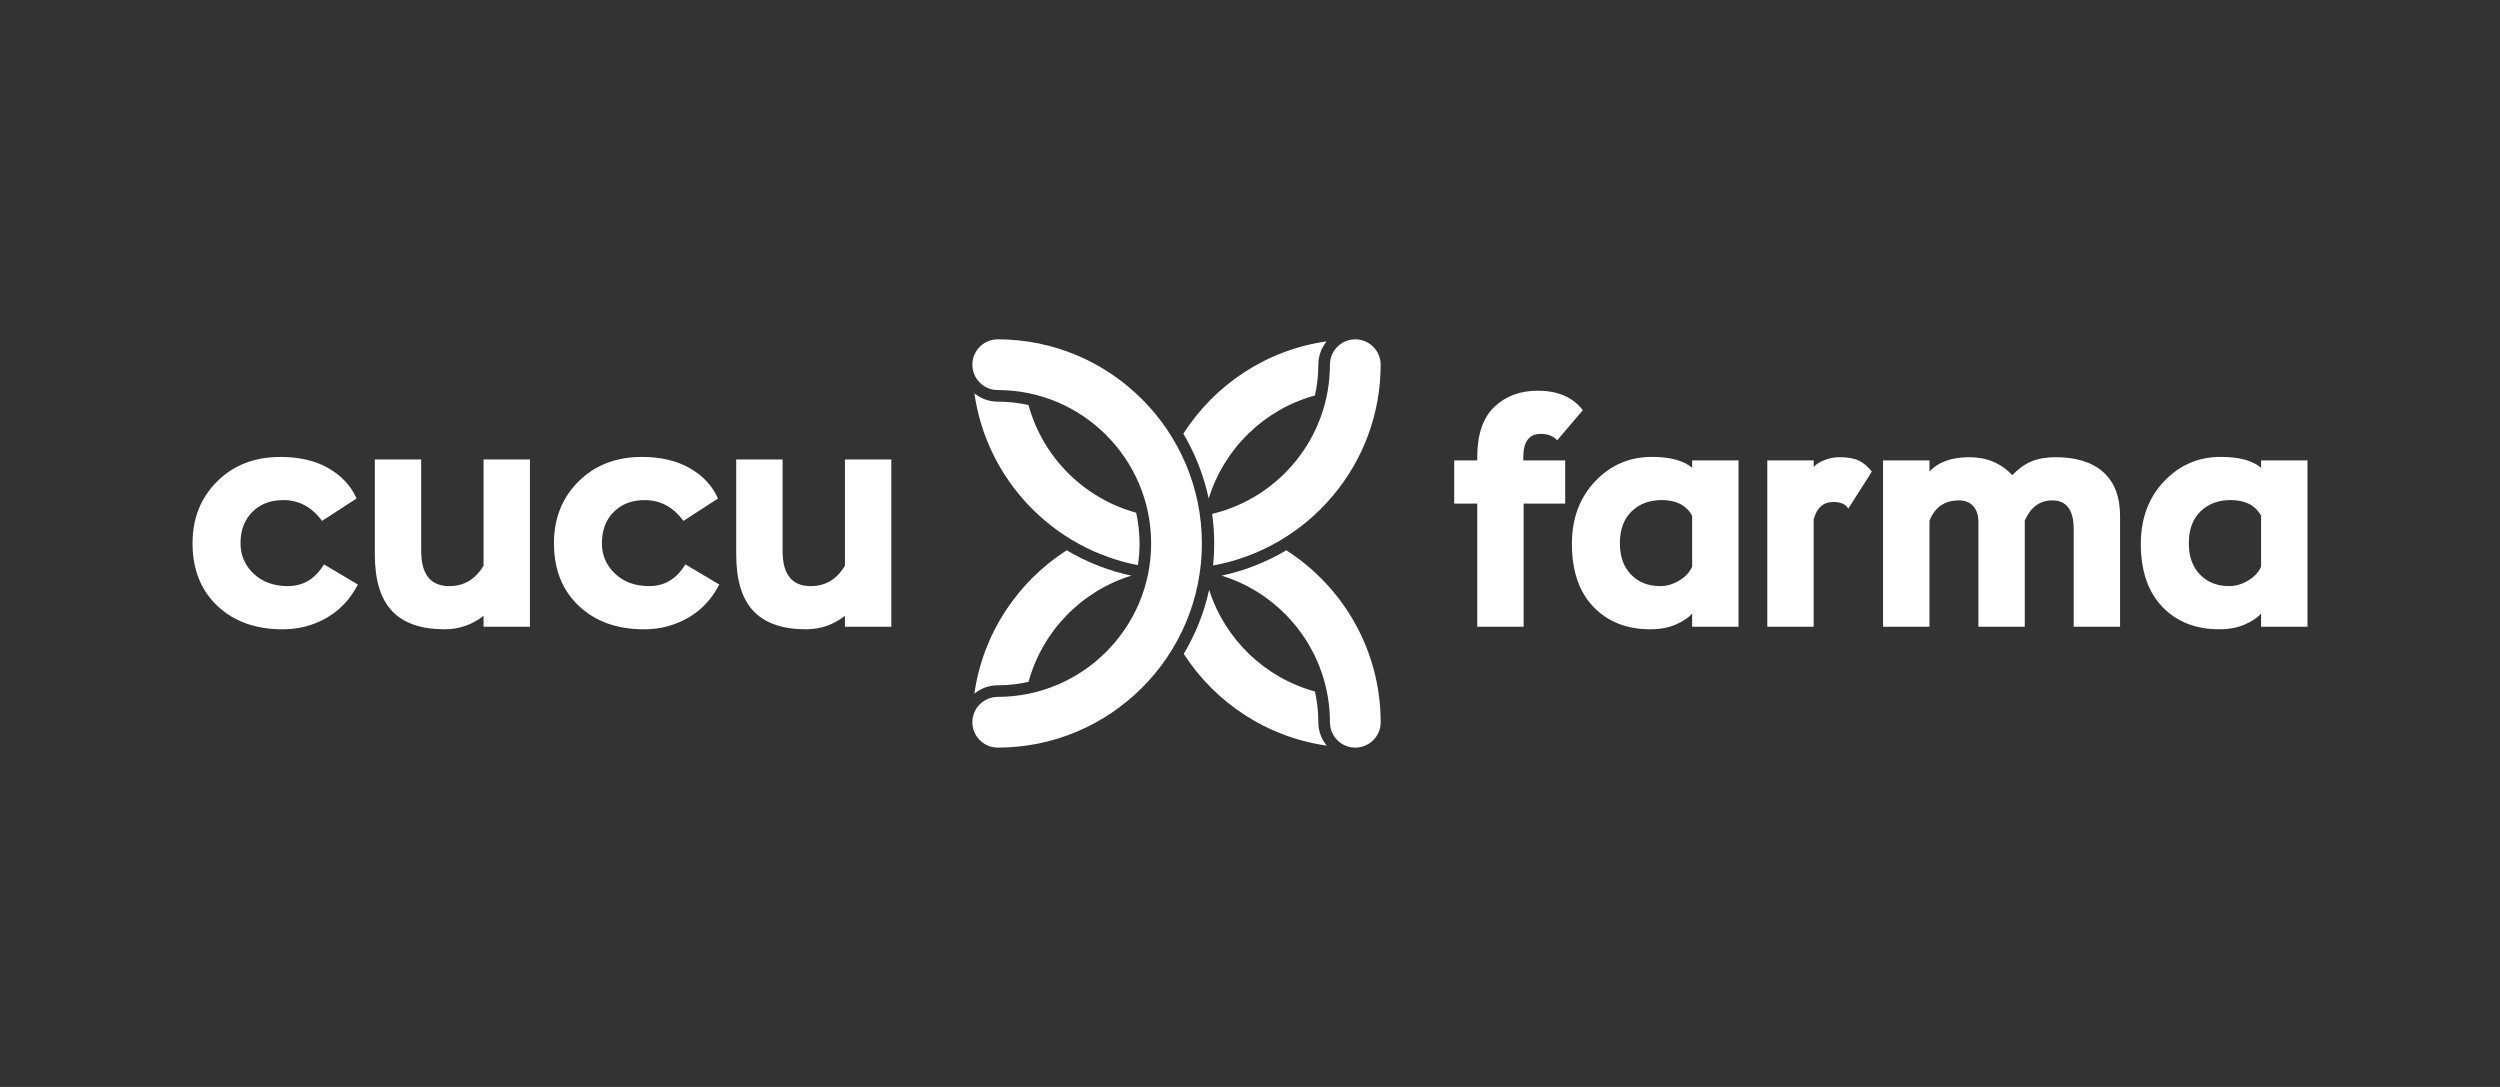
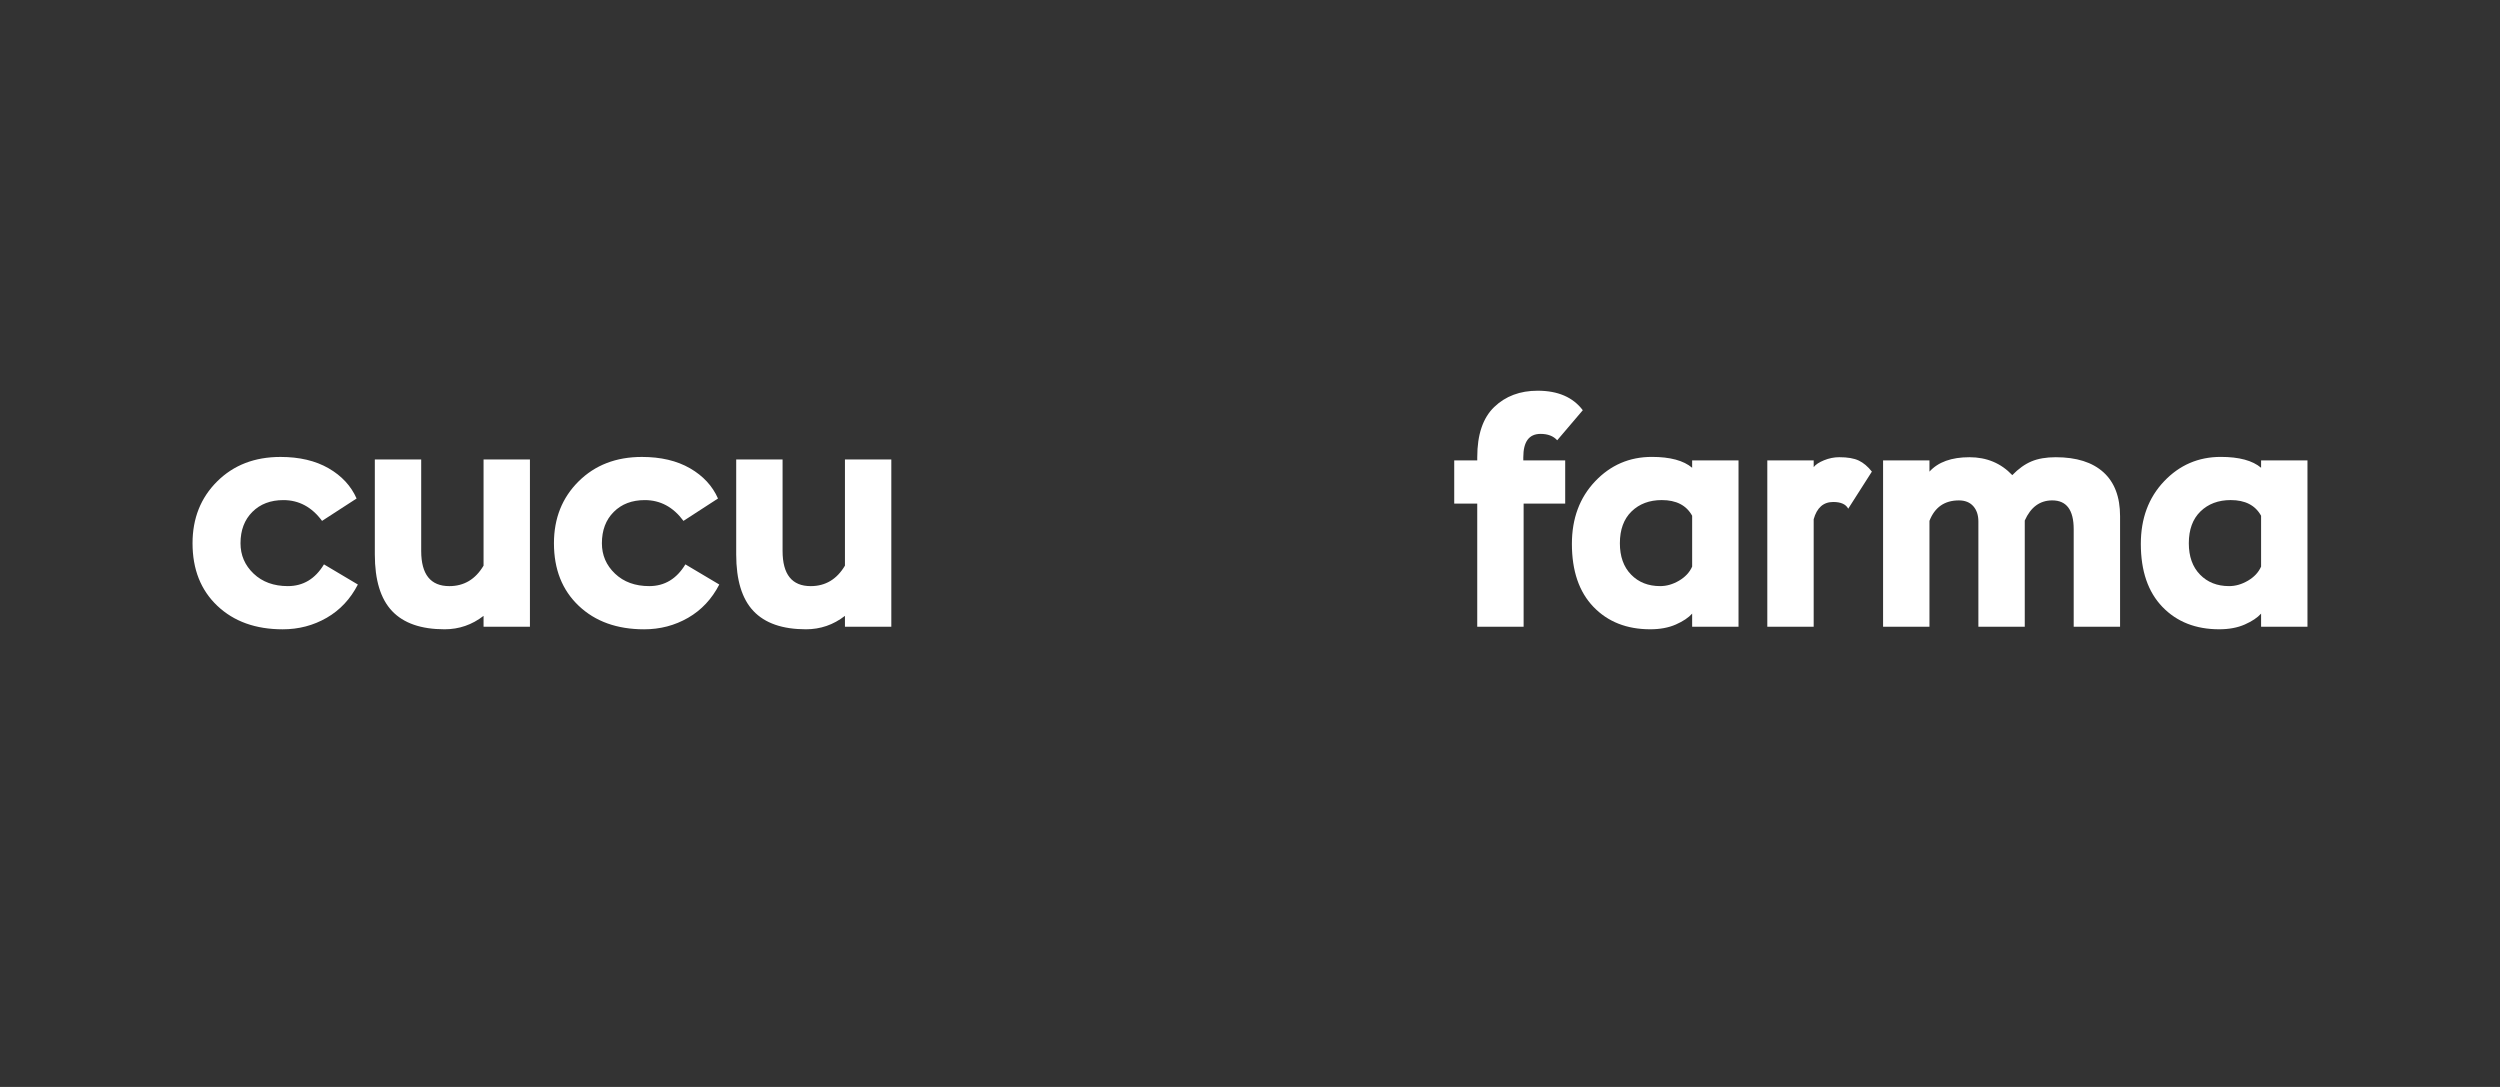
<svg xmlns="http://www.w3.org/2000/svg" version="1.1" id="Capa_1" x="0px" y="0px" width="230px" height="100px" viewBox="0 0 230 100" enable-background="new 0 0 230 100" xml:space="preserve">
  <rect x="0" y="0" width="230" height="100" fill="#333333" stroke="none" />
  <g>
    <path fill="#FFFFFF" d="M77.735,42.271v9.769c-0.746,1.256-1.795,1.883-3.148,1.883c-1.727,0-2.59-1.079-2.59-3.236v-8.415h-4.266   v8.738c0,2.354,0.53,4.091,1.589,5.208c1.059,1.118,2.667,1.677,4.825,1.677c1.333,0,2.53-0.411,3.59-1.235v1.001h4.266V42.271   H77.735z M59.729,53.922c-1.294,0-2.344-0.383-3.148-1.147c-0.805-0.765-1.206-1.696-1.206-2.795c0-1.196,0.362-2.157,1.089-2.883   c0.725-0.725,1.677-1.088,2.854-1.088c1.432,0,2.619,0.637,3.561,1.913l3.177-2.06c-0.51-1.157-1.368-2.084-2.574-2.78   c-1.207-0.696-2.683-1.044-4.428-1.044c-2.373,0-4.315,0.75-5.826,2.251c-1.511,1.5-2.265,3.398-2.265,5.693   c0,2.394,0.76,4.311,2.28,5.752c1.52,1.441,3.526,2.162,6.017,2.162c1.471,0,2.819-0.353,4.046-1.059   c1.225-0.707,2.181-1.727,2.869-3.061l-3.119-1.854C62.249,53.256,61.141,53.922,59.729,53.922 M44.487,42.271v9.769   c-0.745,1.256-1.794,1.883-3.148,1.883c-1.726,0-2.589-1.079-2.589-3.236v-8.415h-4.266v8.738c0,2.354,0.529,4.091,1.589,5.208   c1.059,1.118,2.667,1.677,4.825,1.677c1.333,0,2.53-0.411,3.589-1.235v1.001h4.267V42.271H44.487z M26.481,53.922   c-1.294,0-2.344-0.383-3.148-1.147s-1.206-1.696-1.206-2.795c0-1.196,0.363-2.157,1.088-2.883c0.726-0.725,1.677-1.088,2.854-1.088   c1.432,0,2.619,0.637,3.56,1.913l3.178-2.06c-0.51-1.157-1.368-2.084-2.574-2.78c-1.207-0.696-2.682-1.044-4.428-1.044   c-2.375,0-4.315,0.75-5.826,2.251c-1.511,1.5-2.266,3.398-2.266,5.693c0,2.394,0.76,4.311,2.28,5.752s3.525,2.162,6.017,2.162   c1.471,0,2.82-0.353,4.046-1.059c1.226-0.707,2.182-1.727,2.868-3.061l-3.119-1.854C29.001,53.256,27.894,53.922,26.481,53.922" />
    <path fill="#FFFFFF" d="M202.4,52.862c-0.687-0.705-1.029-1.667-1.029-2.883c0-1.255,0.357-2.231,1.073-2.928   c0.716-0.696,1.644-1.044,2.781-1.044c1.333,0,2.265,0.481,2.795,1.442v4.678c-0.235,0.529-0.638,0.961-1.207,1.295   c-0.568,0.333-1.146,0.5-1.735,0.5C203.979,53.922,203.087,53.569,202.4,52.862 M212.287,57.659v-15.3h-4.267v0.676   c-0.785-0.666-2.021-1-3.707-1c-2.06,0-3.801,0.75-5.223,2.251c-1.423,1.5-2.134,3.418-2.134,5.752   c0,2.491,0.662,4.423,1.986,5.797c1.324,1.373,3.064,2.059,5.223,2.059c0.902,0,1.687-0.146,2.354-0.44   c0.667-0.295,1.167-0.629,1.501-1.001v1.207H212.287z M193.516,43.447c-1.021-0.922-2.481-1.383-4.384-1.383   c-0.884,0-1.629,0.128-2.236,0.383c-0.608,0.255-1.197,0.677-1.766,1.265c-1.04-1.098-2.354-1.648-3.942-1.648   c-1.648,0-2.874,0.441-3.678,1.325v-1.03h-4.267v15.3h4.267V47.92c0.489-1.255,1.392-1.883,2.706-1.883   c0.569,0,1.011,0.177,1.325,0.53c0.312,0.353,0.47,0.824,0.47,1.412v9.681h4.267V47.89c0.549-1.236,1.393-1.854,2.53-1.854   c1.313,0,1.972,0.883,1.972,2.648v8.975h4.266V47.478C195.045,45.713,194.535,44.37,193.516,43.447 M166.858,57.659v-9.887   c0.294-1.059,0.893-1.589,1.795-1.589c0.706,0,1.167,0.206,1.383,0.618l2.177-3.413c-0.372-0.471-0.774-0.81-1.206-1.016   s-1.029-0.309-1.795-0.309c-0.471,0-0.937,0.094-1.397,0.28c-0.461,0.187-0.779,0.397-0.956,0.632v-0.618h-4.267v15.3H166.858z    M150.059,52.862c-0.687-0.705-1.03-1.667-1.03-2.883c0-1.255,0.358-2.231,1.074-2.928c0.716-0.696,1.643-1.044,2.78-1.044   c1.334,0,2.266,0.481,2.795,1.442v4.678c-0.235,0.529-0.638,0.961-1.206,1.295c-0.568,0.333-1.147,0.5-1.735,0.5   C151.638,53.922,150.745,53.569,150.059,52.862 M159.944,57.659v-15.3h-4.267v0.676c-0.784-0.666-2.02-1-3.706-1   c-2.061,0-3.801,0.75-5.224,2.251c-1.422,1.5-2.133,3.418-2.133,5.752c0,2.491,0.662,4.423,1.986,5.797   c1.323,1.373,3.064,2.059,5.223,2.059c0.902,0,1.687-0.146,2.354-0.44c0.666-0.295,1.167-0.629,1.5-1.001v1.207H159.944z    M135.906,46.331v11.328h4.267V46.331h3.825v-3.972h-3.854v-0.294c0-1.432,0.529-2.147,1.589-2.147c0.666,0,1.177,0.196,1.53,0.588   l2.354-2.766c-0.902-1.196-2.286-1.794-4.148-1.794c-1.629,0-2.962,0.5-4.002,1.5s-1.56,2.54-1.56,4.619v0.294h-2.118v3.972   H135.906z" />
-     <path fill="#FFFFFF" d="M122.353,66.448c0,1.286,1.047,2.333,2.334,2.333s2.334-1.047,2.334-2.333c0-6.64-3.466-12.48-8.68-15.821   c-1.817,1.078-3.82,1.877-5.949,2.332C118.153,54.736,122.353,60.111,122.353,66.448 M111.242,54.265   c-0.464,2.108-1.261,4.092-2.337,5.891c2.894,4.484,7.641,7.663,13.15,8.441c-0.479-0.587-0.768-1.335-0.768-2.148   c0-0.974-0.11-1.92-0.312-2.833C116.36,62.354,112.684,58.804,111.242,54.265 M110.573,50c0-10.357-8.426-18.782-18.781-18.782   c-1.288,0-2.334,1.047-2.334,2.333c0,1.287,1.046,2.334,2.334,2.334c7.782,0,14.113,6.332,14.113,14.114   s-6.332,14.113-14.113,14.113c-1.288,0-2.334,1.048-2.334,2.335c0,1.286,1.046,2.333,2.334,2.333   C102.147,68.781,110.573,60.356,110.573,50 M104.085,52.958c-2.129-0.454-4.131-1.253-5.948-2.331   c-4.513,2.891-7.713,7.655-8.494,13.189c0.586-0.479,1.334-0.769,2.148-0.769c0.972,0,1.919-0.109,2.833-0.312   C95.895,58.08,99.492,54.376,104.085,52.958 M104.687,51.993c0.1-0.65,0.152-1.315,0.152-1.993c0-0.974-0.11-1.921-0.313-2.833   c-4.802-1.312-8.59-5.1-9.901-9.902c-0.913-0.203-1.86-0.313-2.833-0.313c-0.813,0-1.56-0.288-2.146-0.765   C90.766,44.129,96.871,50.49,104.687,51.993 M121.287,33.552c0-0.813,0.288-1.56,0.766-2.146   c-5.534,0.78-10.296,3.982-13.186,8.494c1.082,1.823,1.881,3.832,2.335,5.967c1.413-4.601,5.111-8.209,9.771-9.482   C121.177,35.473,121.287,34.525,121.287,33.552 M127.021,33.552c0-1.287-1.047-2.334-2.334-2.334s-2.334,1.047-2.334,2.334   c0,6.653-4.63,12.243-10.836,13.726c0.123,0.891,0.191,1.798,0.191,2.722c0,0.684-0.034,1.359-0.103,2.026   C120.359,50.434,127.021,42.759,127.021,33.552" />
  </g>
</svg>